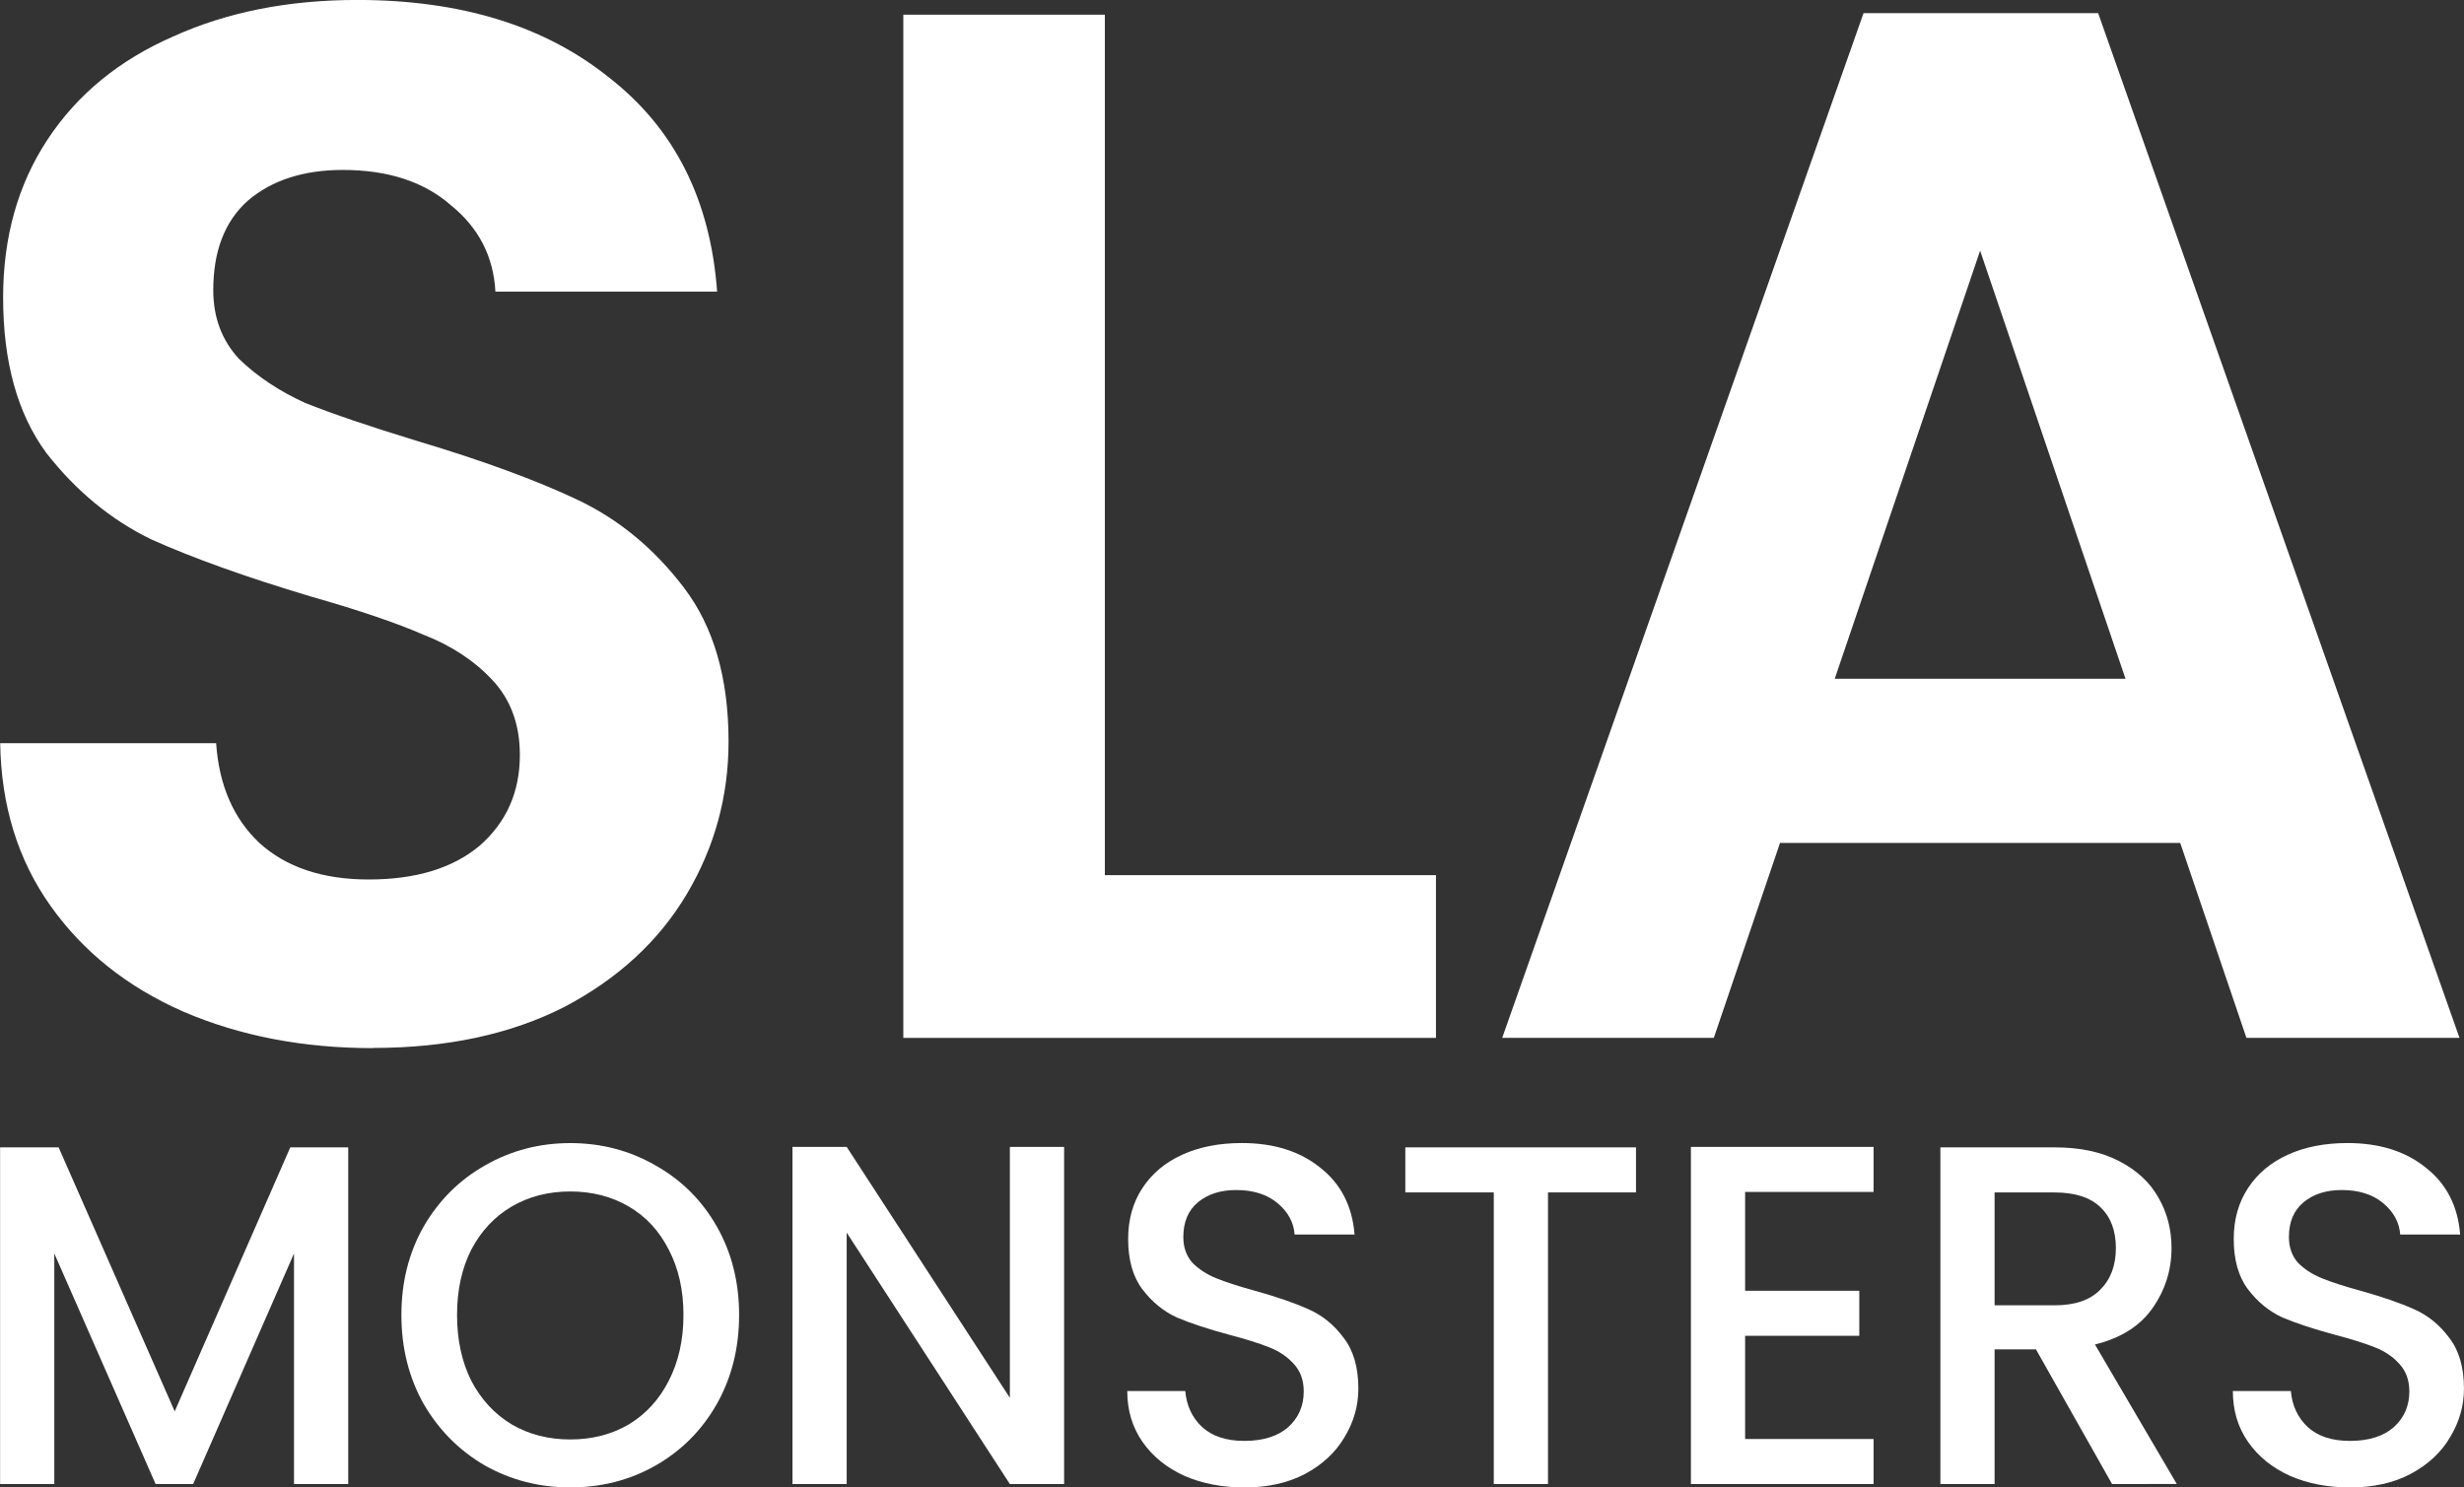
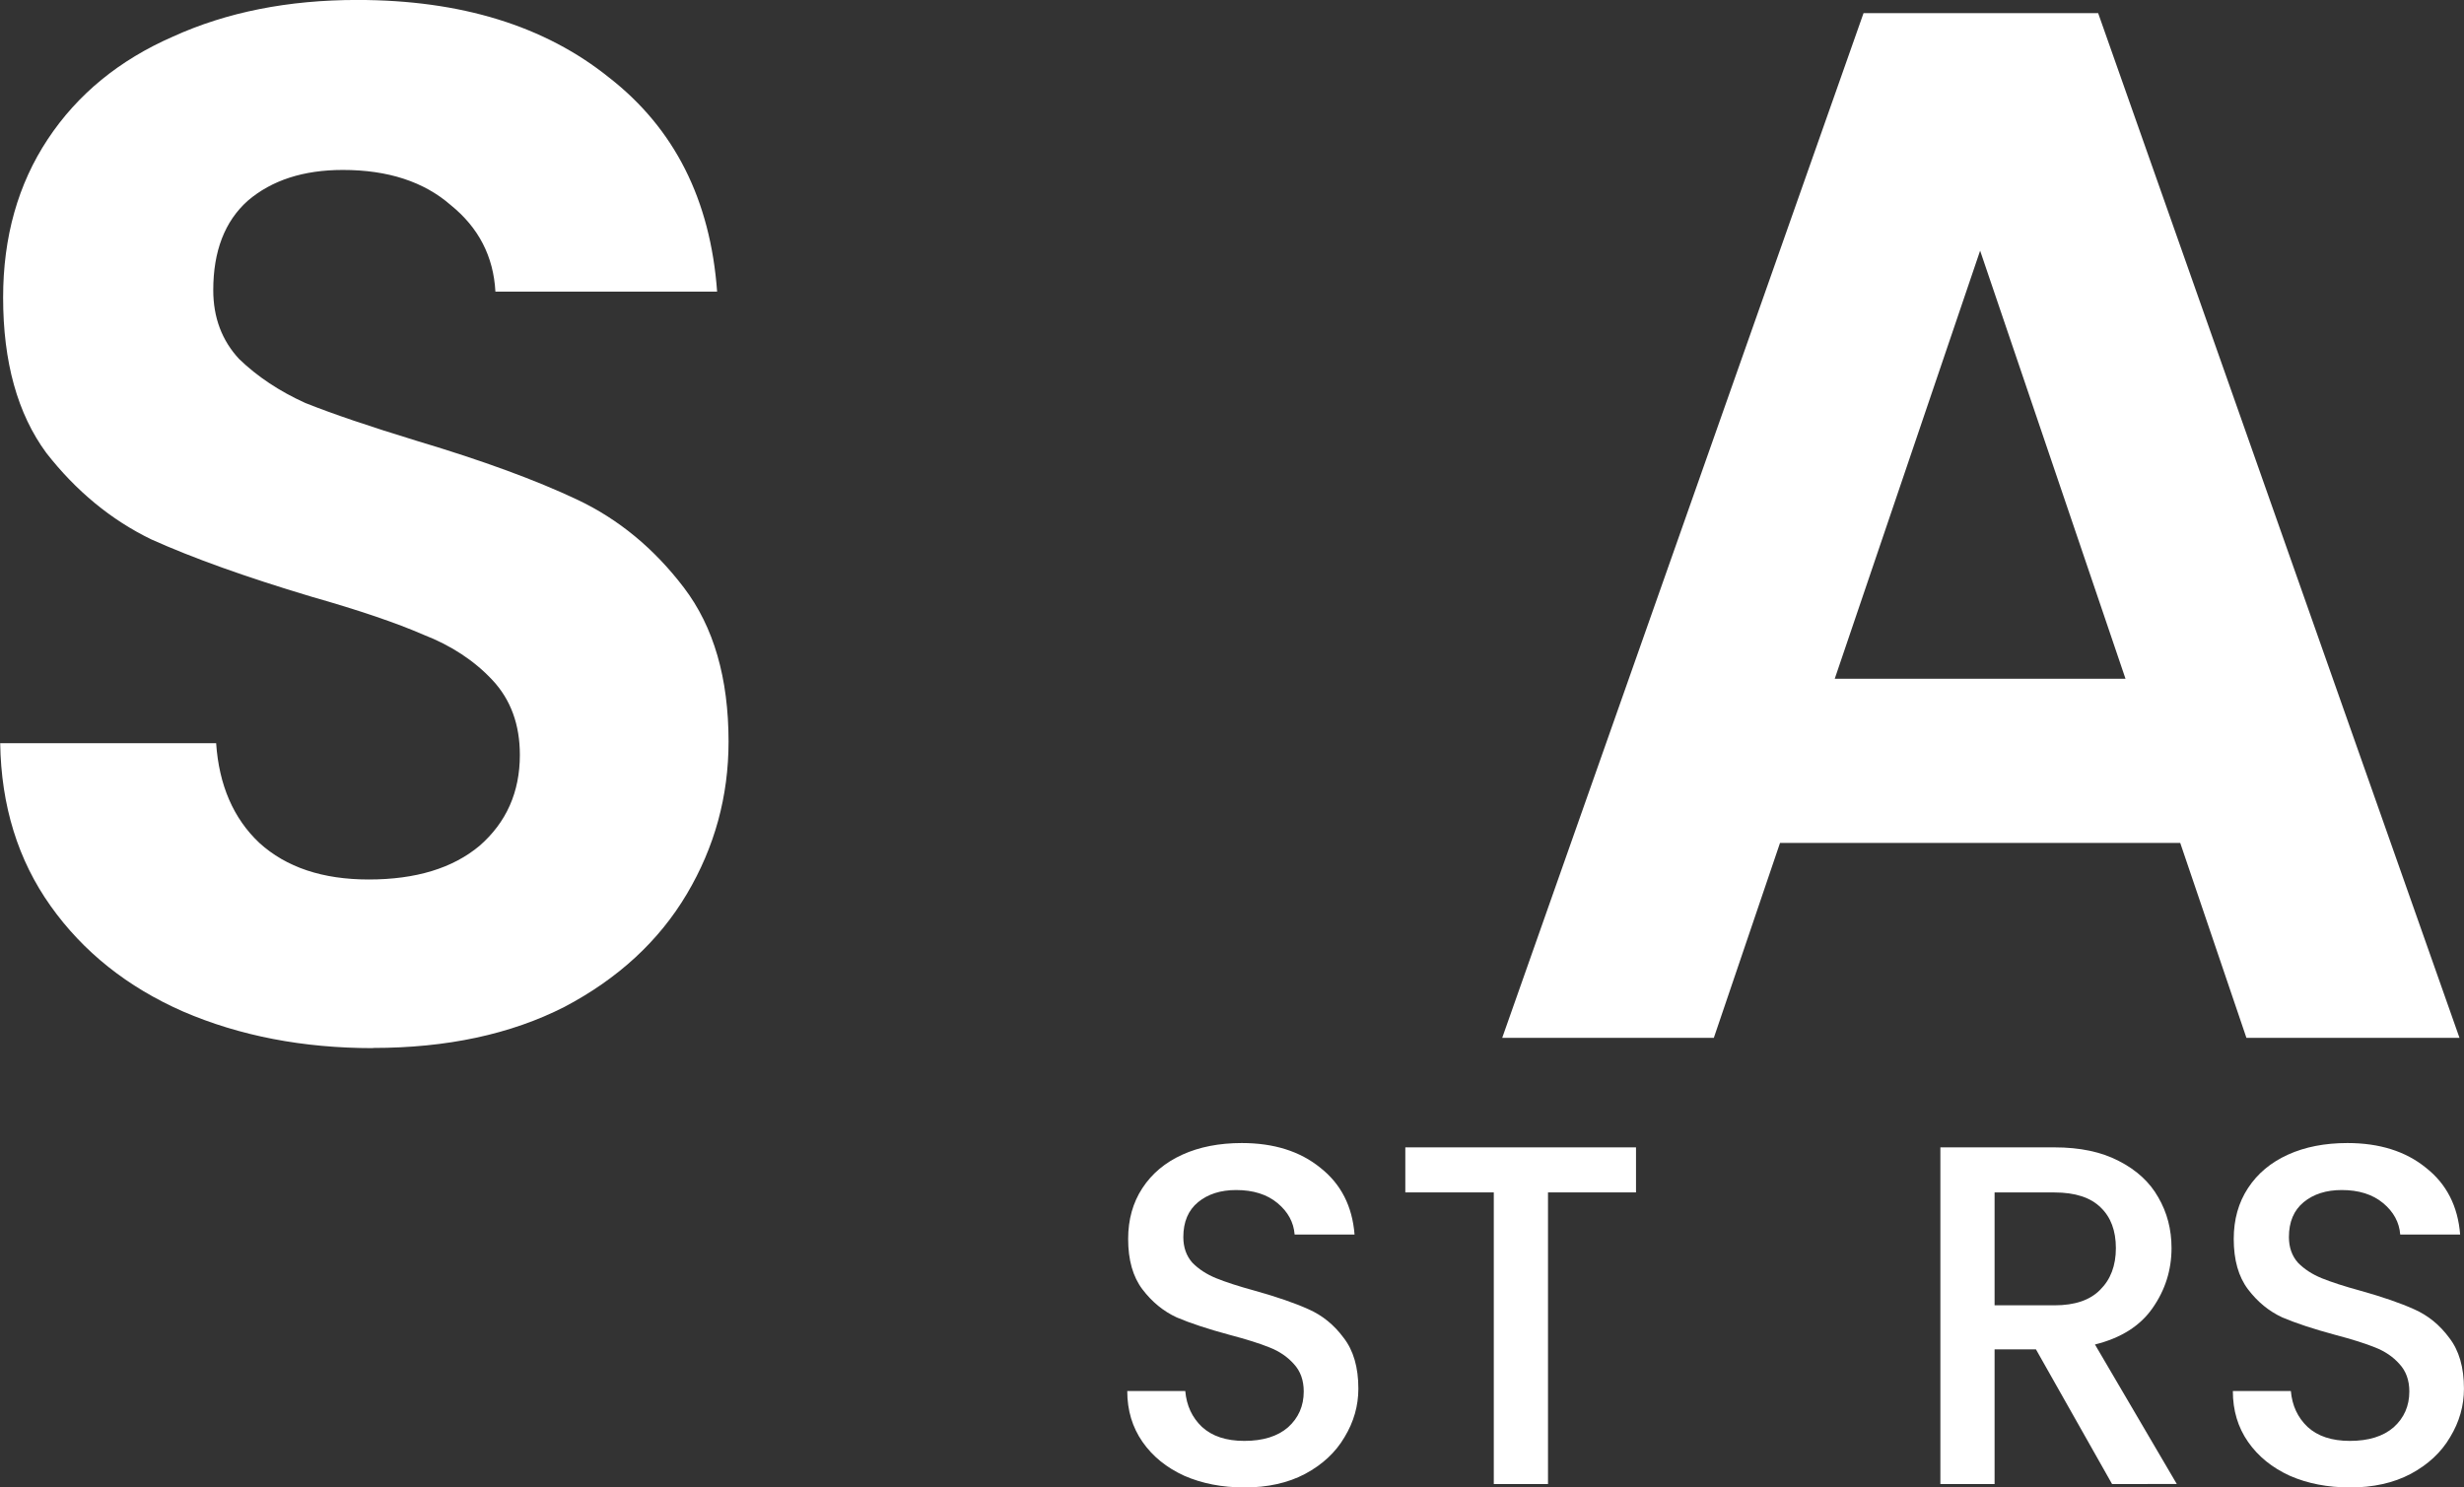
<svg xmlns="http://www.w3.org/2000/svg" fill="none" height="32" viewBox="0 0 53 32" width="53">
  <rect x="0" y="0" width="53" height="32" fill="#333333" stroke="none" />
  <g fill="#fff">
    <path d="m8.024 22.549c-1.507 0-2.869-.263-4.087-.788-1.197-.526-2.147-1.283-2.849-2.271-.702-.988-1.063-2.155-1.084-3.501h4.645c.062.904.372 1.619.929 2.144.578.526 1.362.788 2.353.788 1.012 0 1.806-.242 2.384-.725.578-.505.867-1.156.867-1.955 0-.652-.196-1.188-.588-1.608-.392-.42-.888-.746-1.486-.978-.578-.252-1.383-.526-2.415-.82-1.404-.42-2.549-.831-3.437-1.23-.867-.42-1.62-1.041-2.26-1.861-.619-.841-.929-1.955-.929-3.343 0-1.304.32-2.439.96-3.406.64-.967 1.538-1.703 2.694-2.208 1.156-.526 2.477-.788 3.963-.788 2.229 0 4.036.557 5.419 1.671 1.404 1.093 2.178 2.628 2.322 4.604h-4.769c-.041-.757-.361-1.377-.96-1.861-.578-.505-1.352-.757-2.322-.757-.846 0-1.528.221-2.044.662-.495.442-.743 1.083-.743 1.924 0 .589.186 1.083.557 1.482.392.378.867.694 1.424.946.578.231 1.383.505 2.415.82 1.404.42 2.549.841 3.437 1.261.888.42 1.651 1.051 2.291 1.892.64.841.96 1.945.96 3.311 0 1.177-.299 2.271-.898 3.28-.599 1.009-1.476 1.819-2.632 2.428-1.156.589-2.529.883-4.118.883z" />
-     <path d="m23.765 18.828h7.122v3.501h-11.457v-22.013h4.335z" />
    <path d="m46.896 18.134h-8.608l-1.424 4.194h-4.552l7.772-22.045h5.047l7.772 22.045h-4.583zm-1.177-3.532-3.127-9.209-3.127 9.209z" />
-     <path d="m7.49 24.684v7.243h-1.166v-4.96l-2.169 4.96h-.808l-2.179-4.96v4.96h-1.166v-7.243h1.259l2.497 5.679 2.486-5.679z" />
-     <path d="m12.266 32c-.662 0-1.272-.156-1.831-.469-.552-.32-.992-.761-1.32-1.323-.321-.57-.481-1.209-.481-1.917 0-.709.16-1.344.481-1.907.327-.563.767-1 1.32-1.313.559-.32 1.17-.479 1.831-.479.668 0 1.279.16 1.831.479.559.313.999.75 1.32 1.313.321.563.481 1.198.481 1.907 0 .709-.16 1.348-.481 1.917-.321.563-.76 1.004-1.32 1.323-.552.313-1.163.469-1.831.469zm0-1.032c.471 0 .89-.108 1.258-.323.368-.222.655-.535.86-.938.211-.41.317-.882.317-1.417 0-.535-.106-1.004-.317-1.407-.205-.403-.491-.712-.86-.927-.368-.215-.788-.323-1.258-.323-.471 0-.89.108-1.258.323-.368.215-.658.525-.87.927-.205.403-.307.872-.307 1.407 0 .535.102 1.007.307 1.417.211.403.501.716.87.938.368.215.788.323 1.258.323z" />
-     <path d="m22.889 31.927h-1.167l-3.51-5.409v5.409h-1.166v-7.253h1.166l3.51 5.398v-5.398h1.167z" />
    <path d="m26.764 32c-.477 0-.907-.083-1.289-.25-.382-.174-.682-.417-.9-.73-.218-.313-.328-.677-.328-1.094h1.248c.027.313.147.57.358.771.218.201.522.302.911.302.402 0 .716-.097.941-.292.225-.202.338-.459.338-.771 0-.243-.072-.441-.215-.594-.137-.153-.31-.271-.522-.354-.205-.083-.491-.174-.86-.271-.464-.125-.842-.25-1.136-.375-.286-.132-.532-.334-.737-.604-.205-.271-.307-.632-.307-1.084 0-.417.102-.782.307-1.094.205-.313.491-.552.859-.719.368-.167.795-.25 1.279-.25.689 0 1.252.177 1.688.531.443.347.689.827.737 1.438h-1.289c-.02-.264-.143-.49-.368-.677s-.522-.281-.89-.281c-.334 0-.607.087-.819.261-.211.174-.317.424-.317.75 0 .222.065.406.194.552.136.139.307.25.512.334.205.083.484.174.839.271.471.132.853.264 1.146.396.3.132.552.337.757.615.211.271.317.636.317 1.094 0 .368-.099.716-.297 1.042-.191.327-.474.591-.849.792-.368.195-.805.292-1.31.292z" />
    <path d="m35.19 24.684v.969h-1.893v6.274h-1.166v-6.274h-1.903v-.969z" />
-     <path d="m37.537 25.643v2.126h2.456v.969h-2.456v2.22h2.763v.969h-3.929v-7.253h3.929v.969z" />
    <path d="m45.43 31.927-1.637-2.897h-.89v2.897h-1.166v-7.243h2.456c.546 0 1.006.097 1.381.292.382.195.665.455.849.781.191.327.286.691.286 1.094 0 .472-.136.903-.409 1.292-.266.382-.679.643-1.238.782l1.76 3.001zm-2.527-3.845h1.289c.437 0 .764-.111.982-.334.225-.222.338-.521.338-.896 0-.375-.109-.667-.327-.875-.218-.215-.549-.323-.993-.323h-1.289z" />
    <path d="m50.544 32c-.477 0-.907-.083-1.289-.25-.382-.174-.682-.417-.9-.73-.218-.313-.327-.677-.327-1.094h1.248c.027.313.147.57.358.771.218.201.522.302.911.302.402 0 .716-.097.941-.292.225-.202.338-.459.338-.771 0-.243-.072-.441-.215-.594-.136-.153-.31-.271-.522-.354-.205-.083-.491-.174-.86-.271-.464-.125-.842-.25-1.136-.375-.286-.132-.532-.334-.737-.604-.205-.271-.307-.632-.307-1.084 0-.417.102-.782.307-1.094.205-.313.491-.552.859-.719.368-.167.795-.25 1.279-.25.689 0 1.252.177 1.688.531.443.347.689.827.737 1.438h-1.289c-.02-.264-.143-.49-.368-.677s-.522-.281-.89-.281c-.334 0-.607.087-.819.261-.211.174-.317.424-.317.75 0 .222.065.406.194.552.136.139.307.25.512.334.205.083.484.174.839.271.471.132.853.264 1.146.396.3.132.552.337.757.615.211.271.317.636.317 1.094 0 .368-.099.716-.297 1.042-.191.327-.474.591-.849.792-.368.195-.805.292-1.31.292z" />
  </g>
</svg>